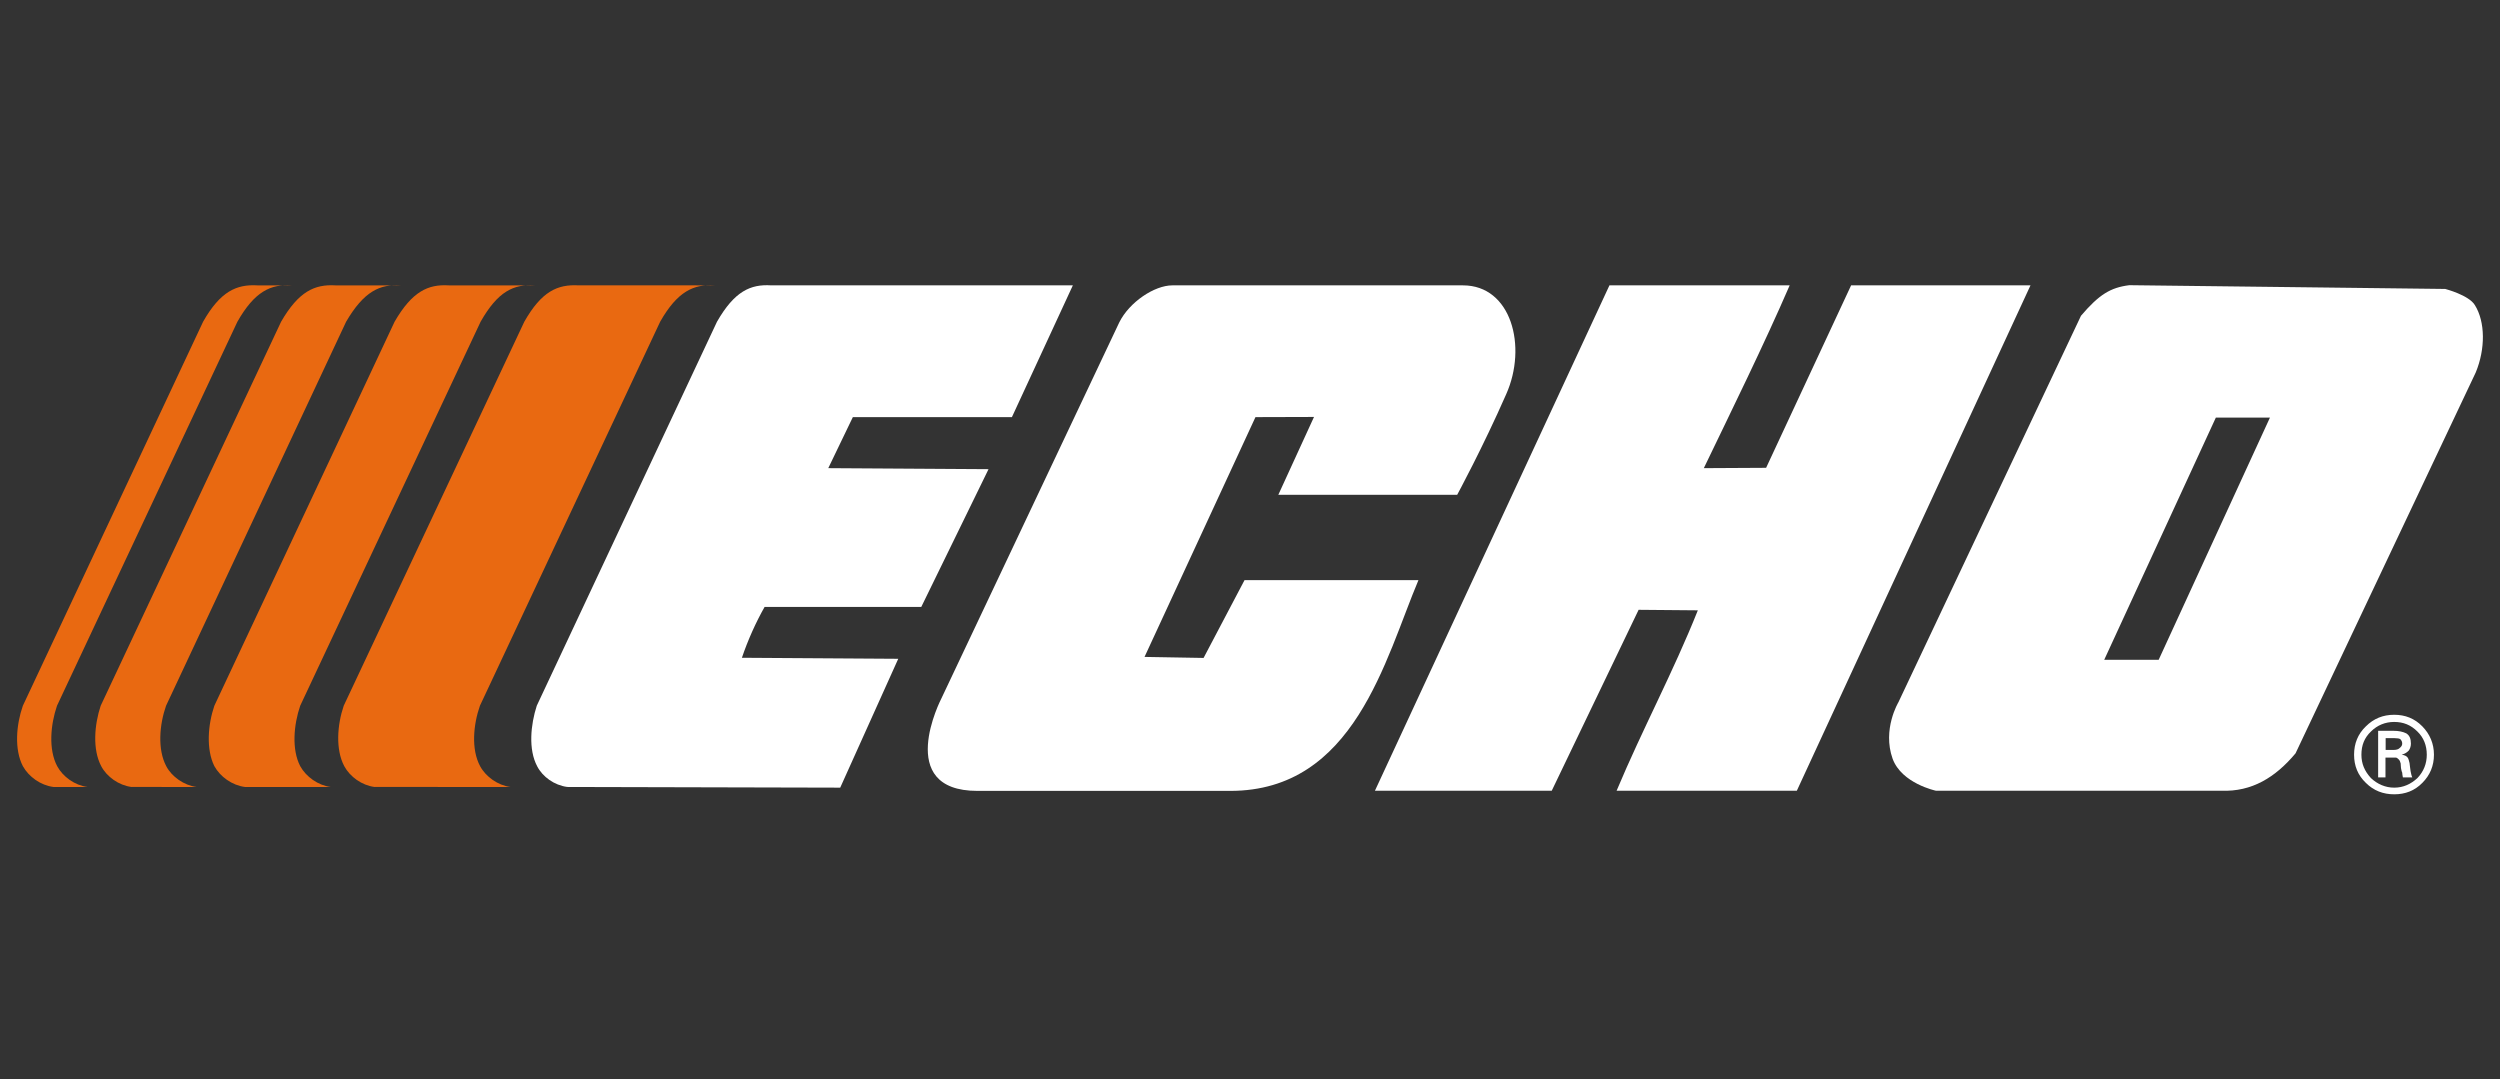
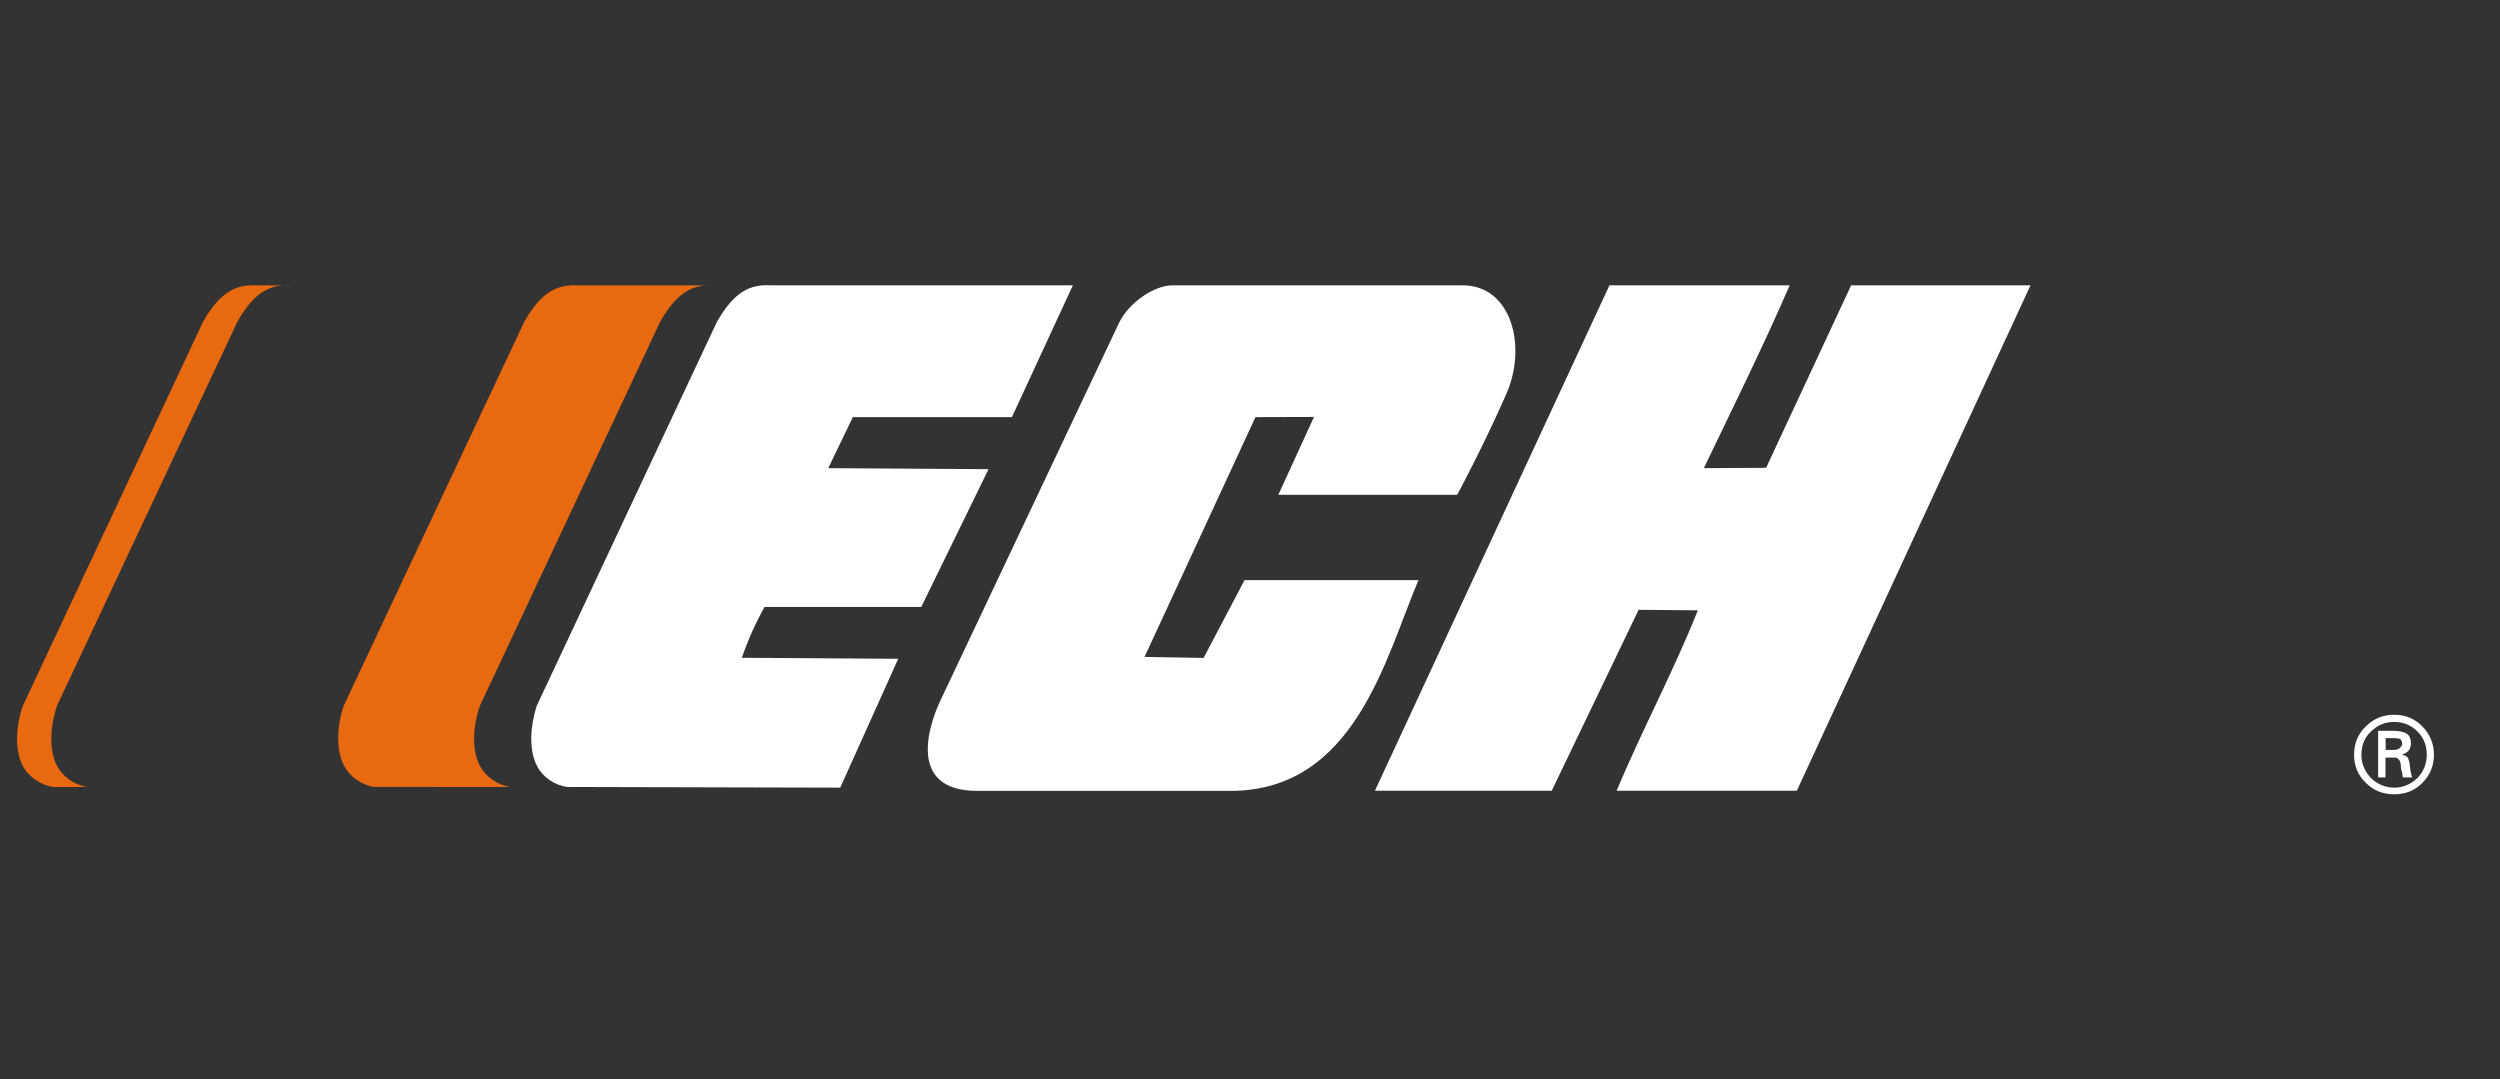
<svg xmlns="http://www.w3.org/2000/svg" version="1.1" id="Capa_1" x="0px" y="0px" viewBox="0 0 1464.8 632.5" style="enable-background:new 0 0 1464.8 632.5;" xml:space="preserve">
  <rect x="0" y="0" width="1464.8" height="632.5" fill="#333333" stroke="none" />
  <style type="text/css">
	.st0{fill:#FFFFFF;}
	.st1{fill:#E96911;}
</style>
  <g>
    <g>
      <path class="st0" d="M592.9,244.4h-93.2l-14.4,29.9l93.9,0.6l-39.4,80.7H448c-5,8.8-9.8,19.4-13.3,29.8l91.6,0.6l-34,75.5    l-159.9-0.4c-7.6-1-14.5-5.9-17.7-12.2c-5.2-9.8-3.8-24.3-0.2-35.4l105.6-225c10.2-17.8,19.6-22.1,31.8-21.3h176.7L592.9,244.4z" />
    </g>
    <g>
      <path class="st1" d="M299,461.1c-7.3-1-14.3-5.9-17.7-12.2c-5.3-9.8-4-24.3-0.1-35.4l105.6-225c10.1-17.8,19.7-22.1,31.8-21.3H339    c-12.3-0.7-21.7,3.5-31.8,21.3l-105.8,225c-3.8,11.1-4.9,25.6,0.3,35.4c3.4,6.3,10.3,11.2,17.7,12.2H299z" />
    </g>
    <g>
-       <path class="st1" d="M193.7,461.1c-7.4-1-14.3-5.9-17.8-12.2c-5.1-9.8-3.8-24.3,0-35.4l105.7-225c10.1-17.8,19.4-22.1,31.6-21.3    h-50.4c-11.9-0.7-21.3,3.5-31.6,21.3l-105.6,225c-3.8,11.1-4.9,25.6,0,35.4c3.5,6.3,10.4,11.2,17.9,12.2H193.7z" />
-     </g>
+       </g>
    <g>
-       <path class="st1" d="M115.1,461.1c-7.3-1-14.4-5.9-17.7-12.2c-5.2-9.8-4-24.3-0.1-35.4l105.5-225c10.4-17.8,19.8-22.1,31.9-21.3    h-38.2c-12.1-0.7-21.5,3.5-31.8,21.3L59,413.5c-3.7,11.1-4.9,25.6,0.3,35.4c3.3,6.3,10.3,11.2,17.7,12.2H115.1z" />
-     </g>
+       </g>
    <g>
      <path class="st1" d="M51.2,461.1c-7.4-1-14.3-5.9-17.7-12.2c-5.2-9.8-3.9-24.3-0.1-35.4l105.7-225c10.1-17.8,19.6-22.1,31.7-21.3    h-20c-12.2-0.7-21.7,3.5-31.8,21.3l-105.6,225c-3.9,11.1-5.1,25.6,0,35.4c3.5,6.3,10.4,11.2,17.9,12.2H51.2z" />
    </g>
    <g>
      <path class="st0" d="M857.2,167.2c28.3,0,37.8,35.8,25.3,63.8c-13.7,31.2-28.7,58.9-28.7,58.9H749l20.9-45.6l-34.3,0.1l-65,140.5    l34.6,0.6l24-45.6h101.9c-19.5,46.2-37.4,123.5-110.3,123.5H572.7c-49.1,0-21.2-54-21.2-54l104.3-220.5    c5.9-11.9,20.6-21.7,31.1-21.7H857.2z" />
    </g>
    <g>
      <path class="st0" d="M1048.6,167.2c-15.2,35.1-33.7,72.6-50.3,107.1l36.5-0.2l49.8-106.9h105.1l-136.9,296.1H947.2    c15.1-36,33.3-69.8,47.6-105.7l-34.7-0.3l-50.9,106H805.6L943,167.2H1048.6z" />
    </g>
    <g>
-       <path class="st0" d="M1432.7,169.3c0,0,13.9,3.6,17.4,9.5c6.1,9.8,6.2,25.6,0.5,39.4L1345,441.4c-11.8,14.1-25.6,22.6-43.5,21.9    h-167.2c0,0-20.1-4.2-25.4-18.8c-6.1-17.2,3.4-33,3.4-33L1219.3,185c10.6-12.4,17.2-16.5,28.3-17.9L1432.7,169.3z M1330,244.7    h-31.7l-65.4,141.9h31.9L1330,244.7z" />
-     </g>
+       </g>
    <g>
      <g>
        <path class="st0" d="M1379.3,442.2c0-6.5,2.2-12.1,6.9-16.6c4.6-4.6,10.1-6.8,16.6-6.8c6.4,0,11.9,2.1,16.5,6.8     c4.4,4.5,6.8,10.1,6.8,16.6c0,6.5-2.3,12-6.8,16.5c-4.5,4.6-10,6.7-16.5,6.7c-6.4,0-12-2.1-16.6-6.7     C1381.5,454.2,1379.3,448.7,1379.3,442.2z M1421.9,442.2c0-5.4-1.8-10-5.5-13.6c-3.8-3.8-8.2-5.6-13.6-5.6     c-5.2,0-9.9,1.9-13.6,5.6c-3.8,3.6-5.6,8-5.6,13.6c0,5.2,1.8,9.6,5.6,13.7c3.7,3.5,8.4,5.6,13.6,5.6c5.4,0,9.8-2.1,13.6-5.6     C1420.1,452,1421.9,447.4,1421.9,442.2z M1397.7,443.9v11.6h-4.3v-27.3h9.1c2.9,0,5.4,0.5,7.4,1.5c1.9,1.2,2.7,3.1,2.7,6     c0,1.6-0.5,2.9-1.2,4c-1.1,1.2-2.5,2-4.2,2.5c1.7,0.2,3,0.9,3.5,1.7c0.5,0.7,0.8,1.9,1.1,3.2c0.1,1.8,0.5,3.2,0.6,4.7     c0.3,1.4,0.5,2.6,1,3.7h-5.5c-0.2-1.1-0.4-2.1-0.4-2.8c-0.4-0.8-0.5-1.8-0.7-2.6c0-0.7-0.2-1.6-0.2-2.8c-0.3-1.2-0.6-1.8-1.2-2.4     c-0.5-0.5-1-0.9-1.5-1c-0.5,0-1.4,0-2.5,0H1397.7z M1402.5,439.4c1.6,0,2.9-0.4,3.6-1.2c0.9-0.7,1.4-1.5,1.4-2.5     c0-1.3-0.5-1.9-1.1-2.6c-0.5-0.4-1.8-0.6-3.3-0.6h-5.3v6.9H1402.5z" />
      </g>
    </g>
  </g>
</svg>